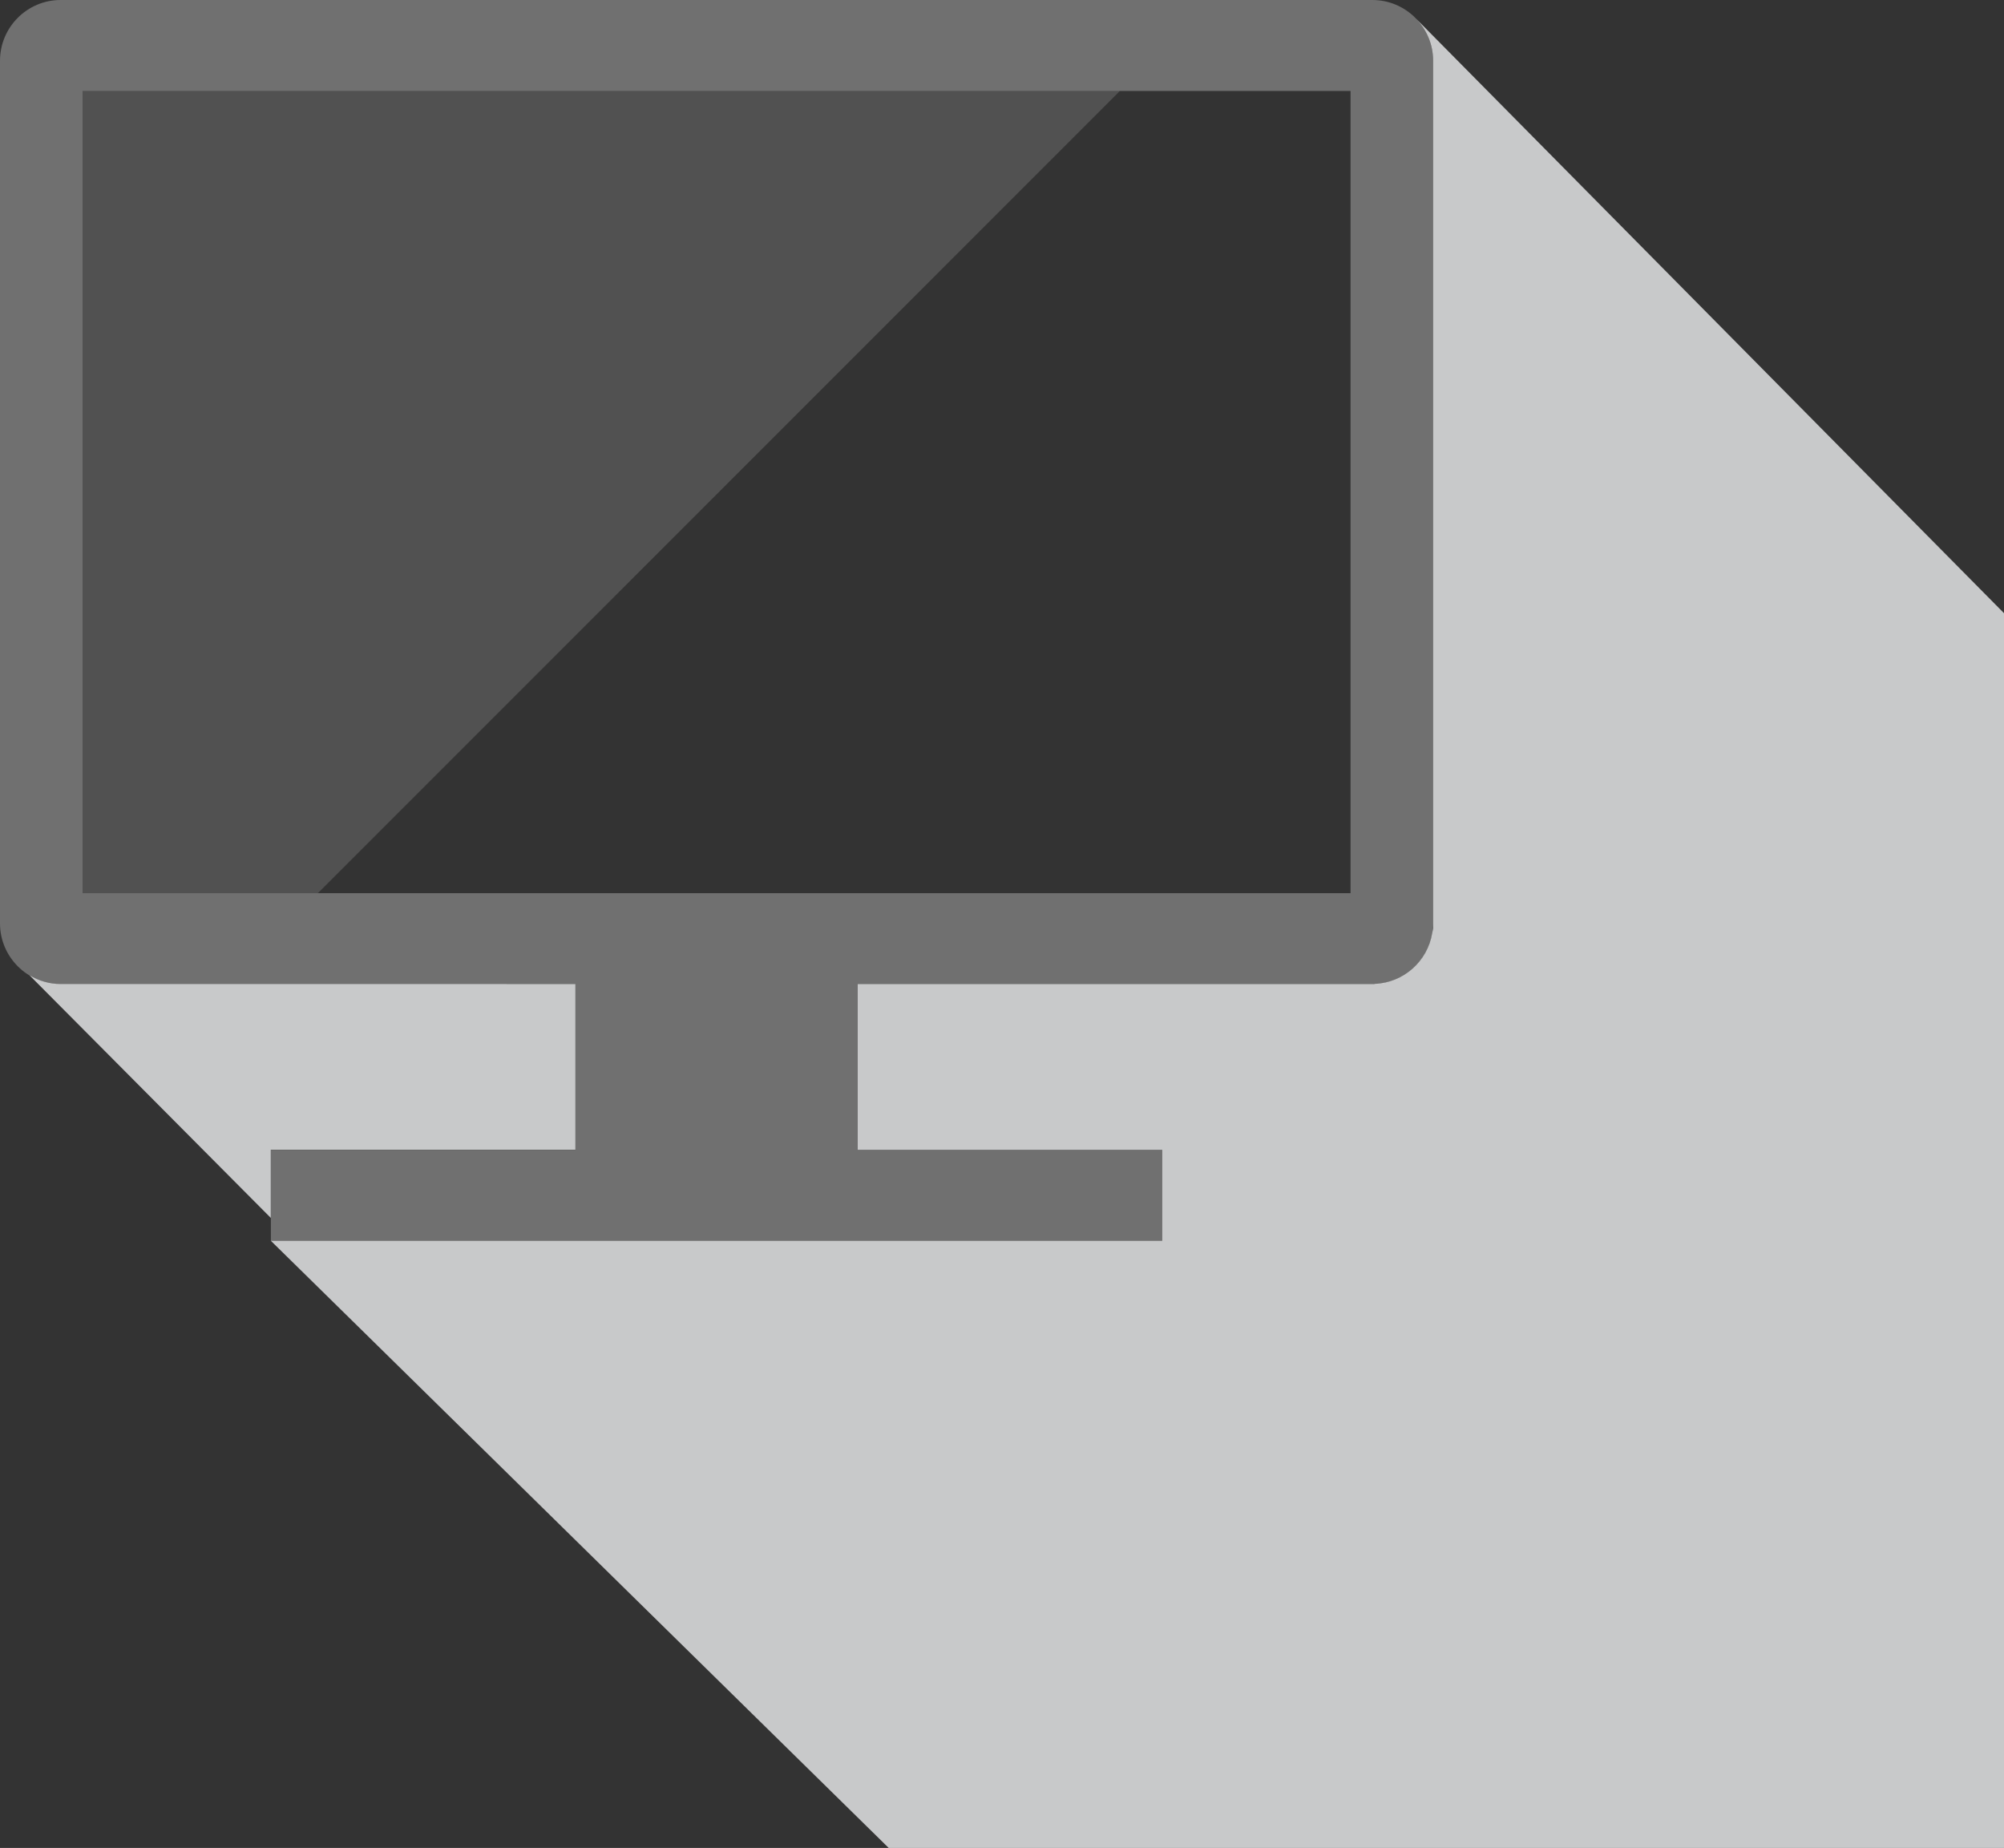
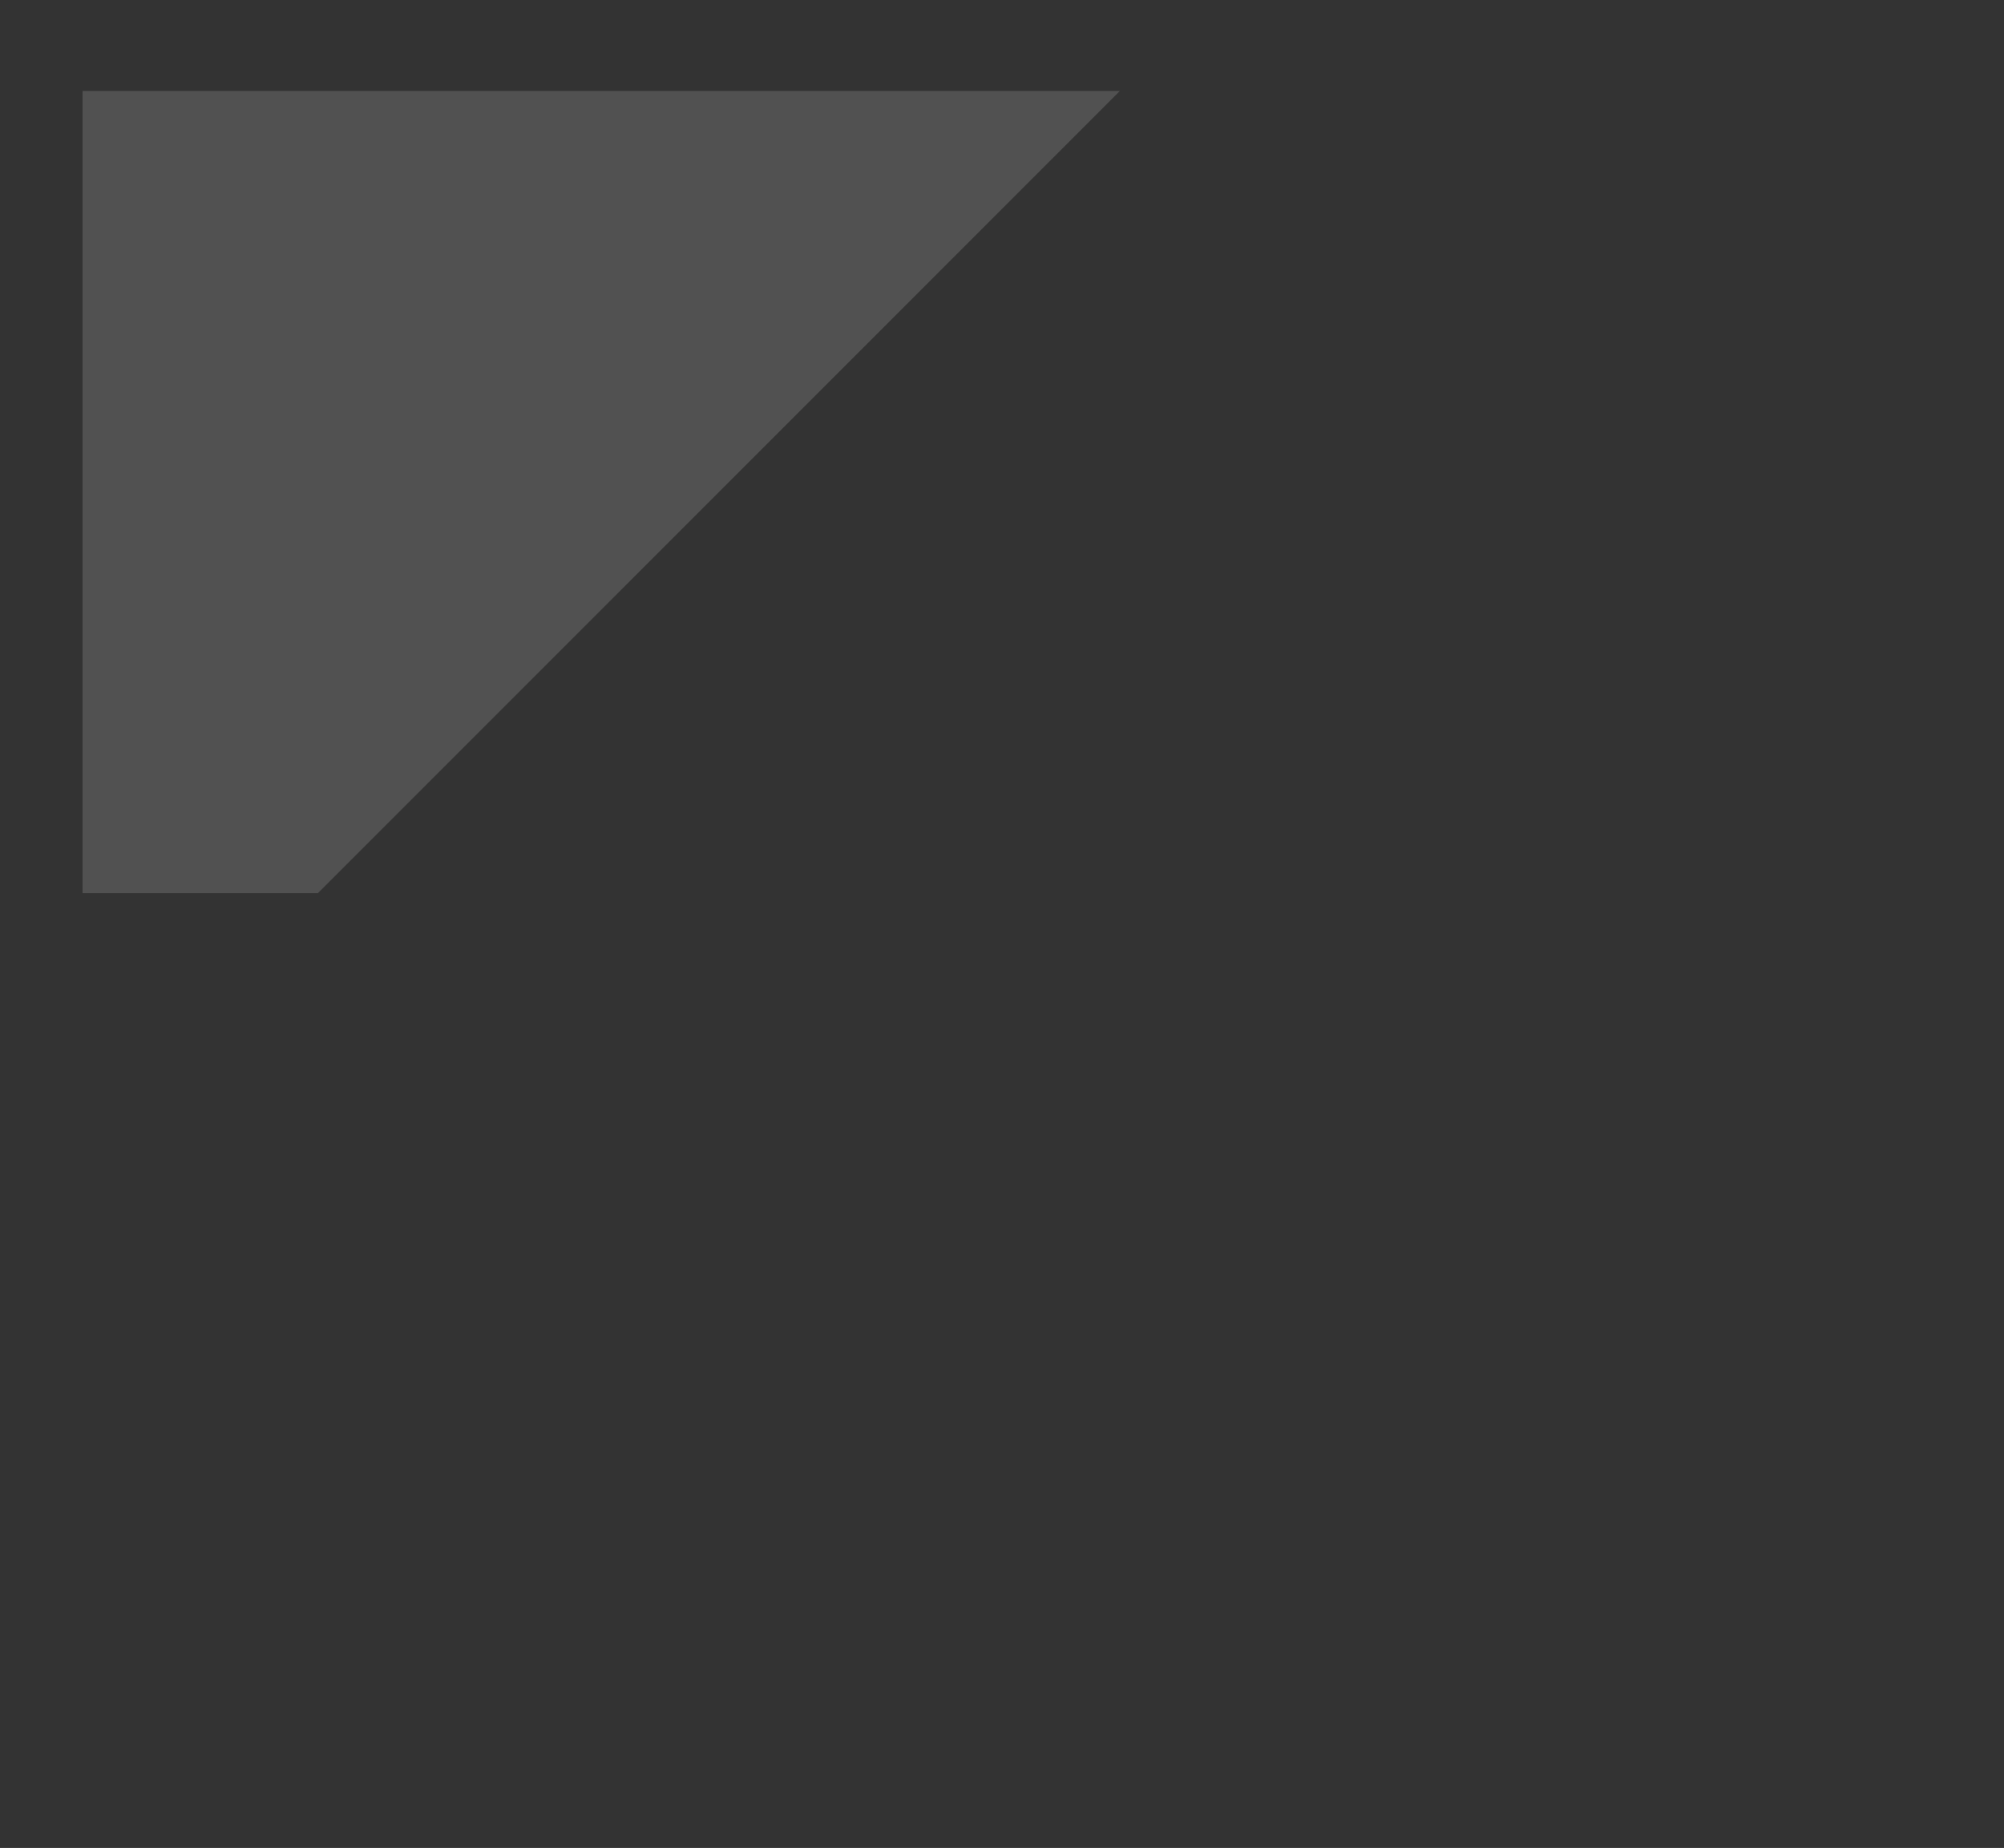
<svg xmlns="http://www.w3.org/2000/svg" viewBox="0 0 275 253.54">
  <rect x="0" y="0" width="275" height="253.54" fill="#333333" stroke="none" />
  <g style="isolation:isolate;">
    <g id="_レイヤー_2">
      <g id="_画像">
-         <path d="M78.96,157.76v-22.75H8.31c-1.55,0-3-.44-4.25-1.19l33.1,33.28v-9.35h41.79Z" style="fill:#c8c9ca; mix-blend-mode:multiply; stroke-width:0px;" />
-         <path d="M194.28,2.52c1.47,1.5,2.38,3.55,2.38,5.8v119.01s-.02.26-.12.68c-.62,3.85-3.91,6.83-7.88,6.98-.04,0-.06.02-.06.02h-70.91v22.75h41.79v12.48H37.17l84.78,83.3h153.05V84.13L194.28,2.52Z" style="fill:#c8c9ca; mix-blend-mode:multiply; stroke-width:0px;" />
-         <path d="M188.33,0H8.31C3.73,0,0,3.74,0,8.33v118.36c0,4.59,3.73,8.33,8.31,8.33h70.65v22.75h-41.79v12.48h122.3v-12.48h-41.79v-22.75h70.65c4.57,0,8.33-3.74,8.33-8.33V8.33c0-4.59-3.75-8.33-8.33-8.33ZM185.32,122.55H11.33V12.48h174v110.07Z" style="fill:#fff; fill-rule:evenodd; opacity:.3; stroke-width:0px;" />
        <polygon points="11.33 12.48 153.68 12.48 43.62 122.55 11.33 122.55 11.33 12.48" style="fill:#c8c9ca; mix-blend-mode:screen; opacity:.2; stroke-width:0px;" />
      </g>
    </g>
  </g>
</svg>